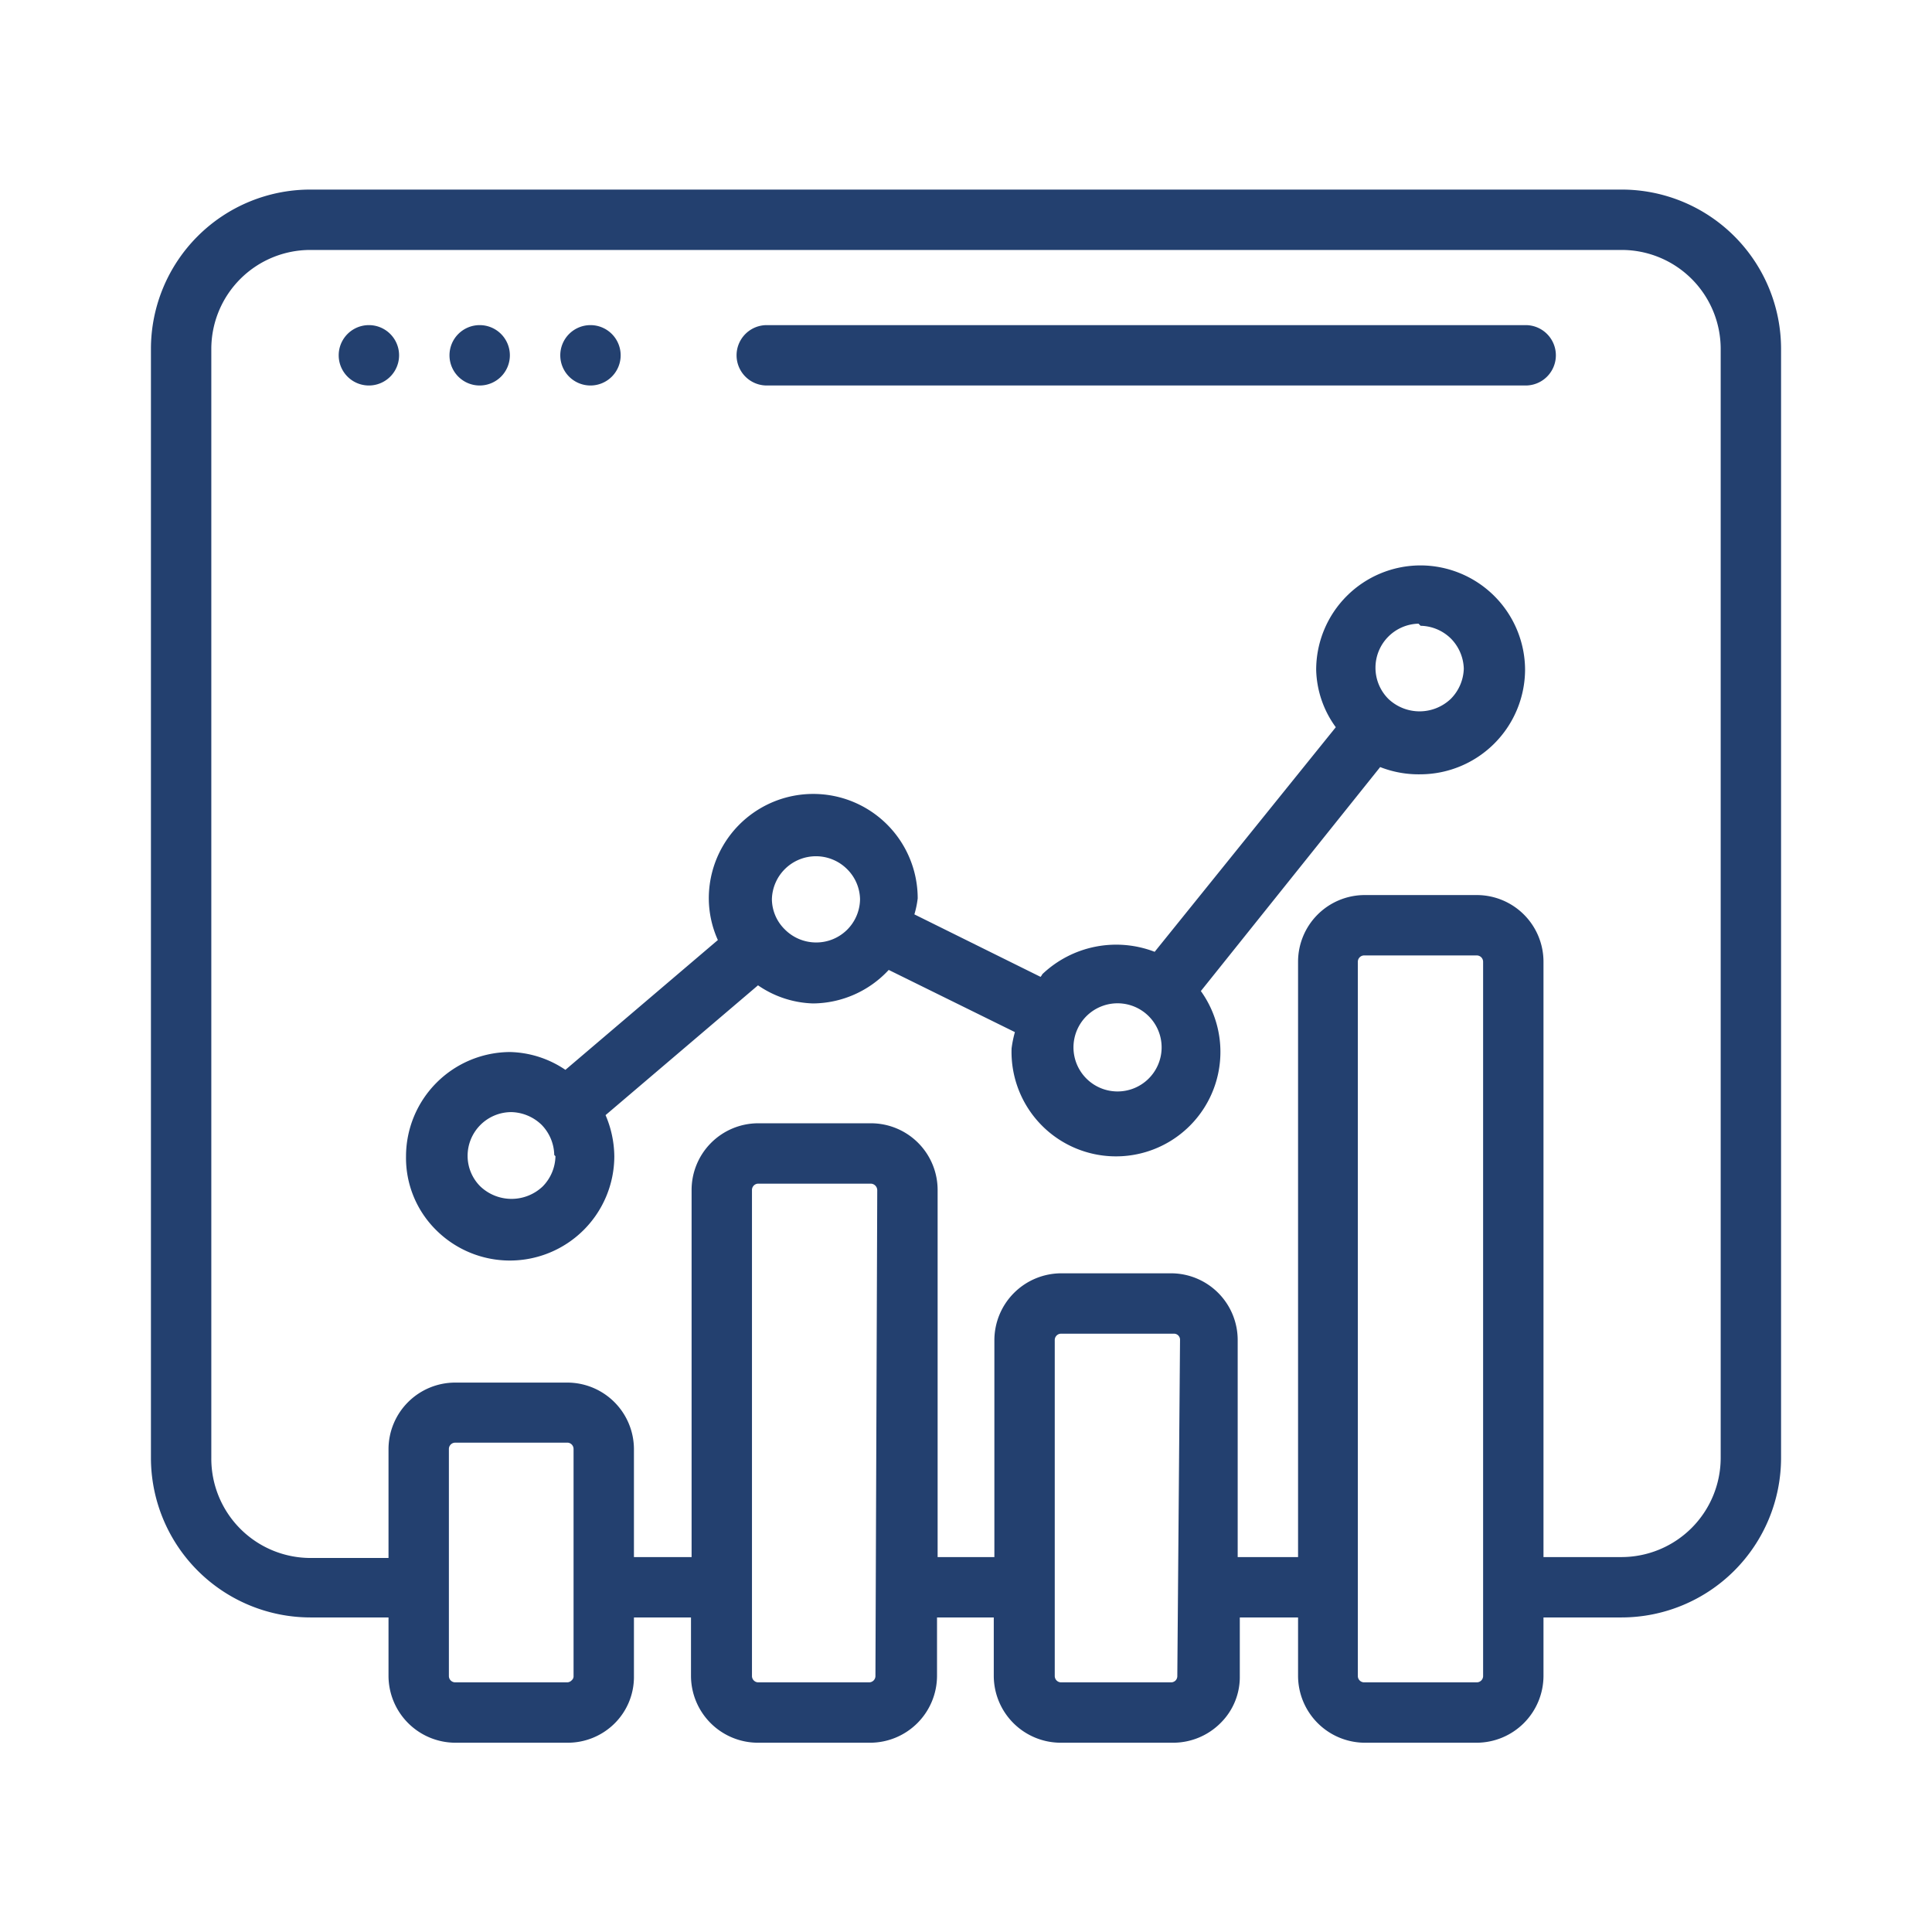
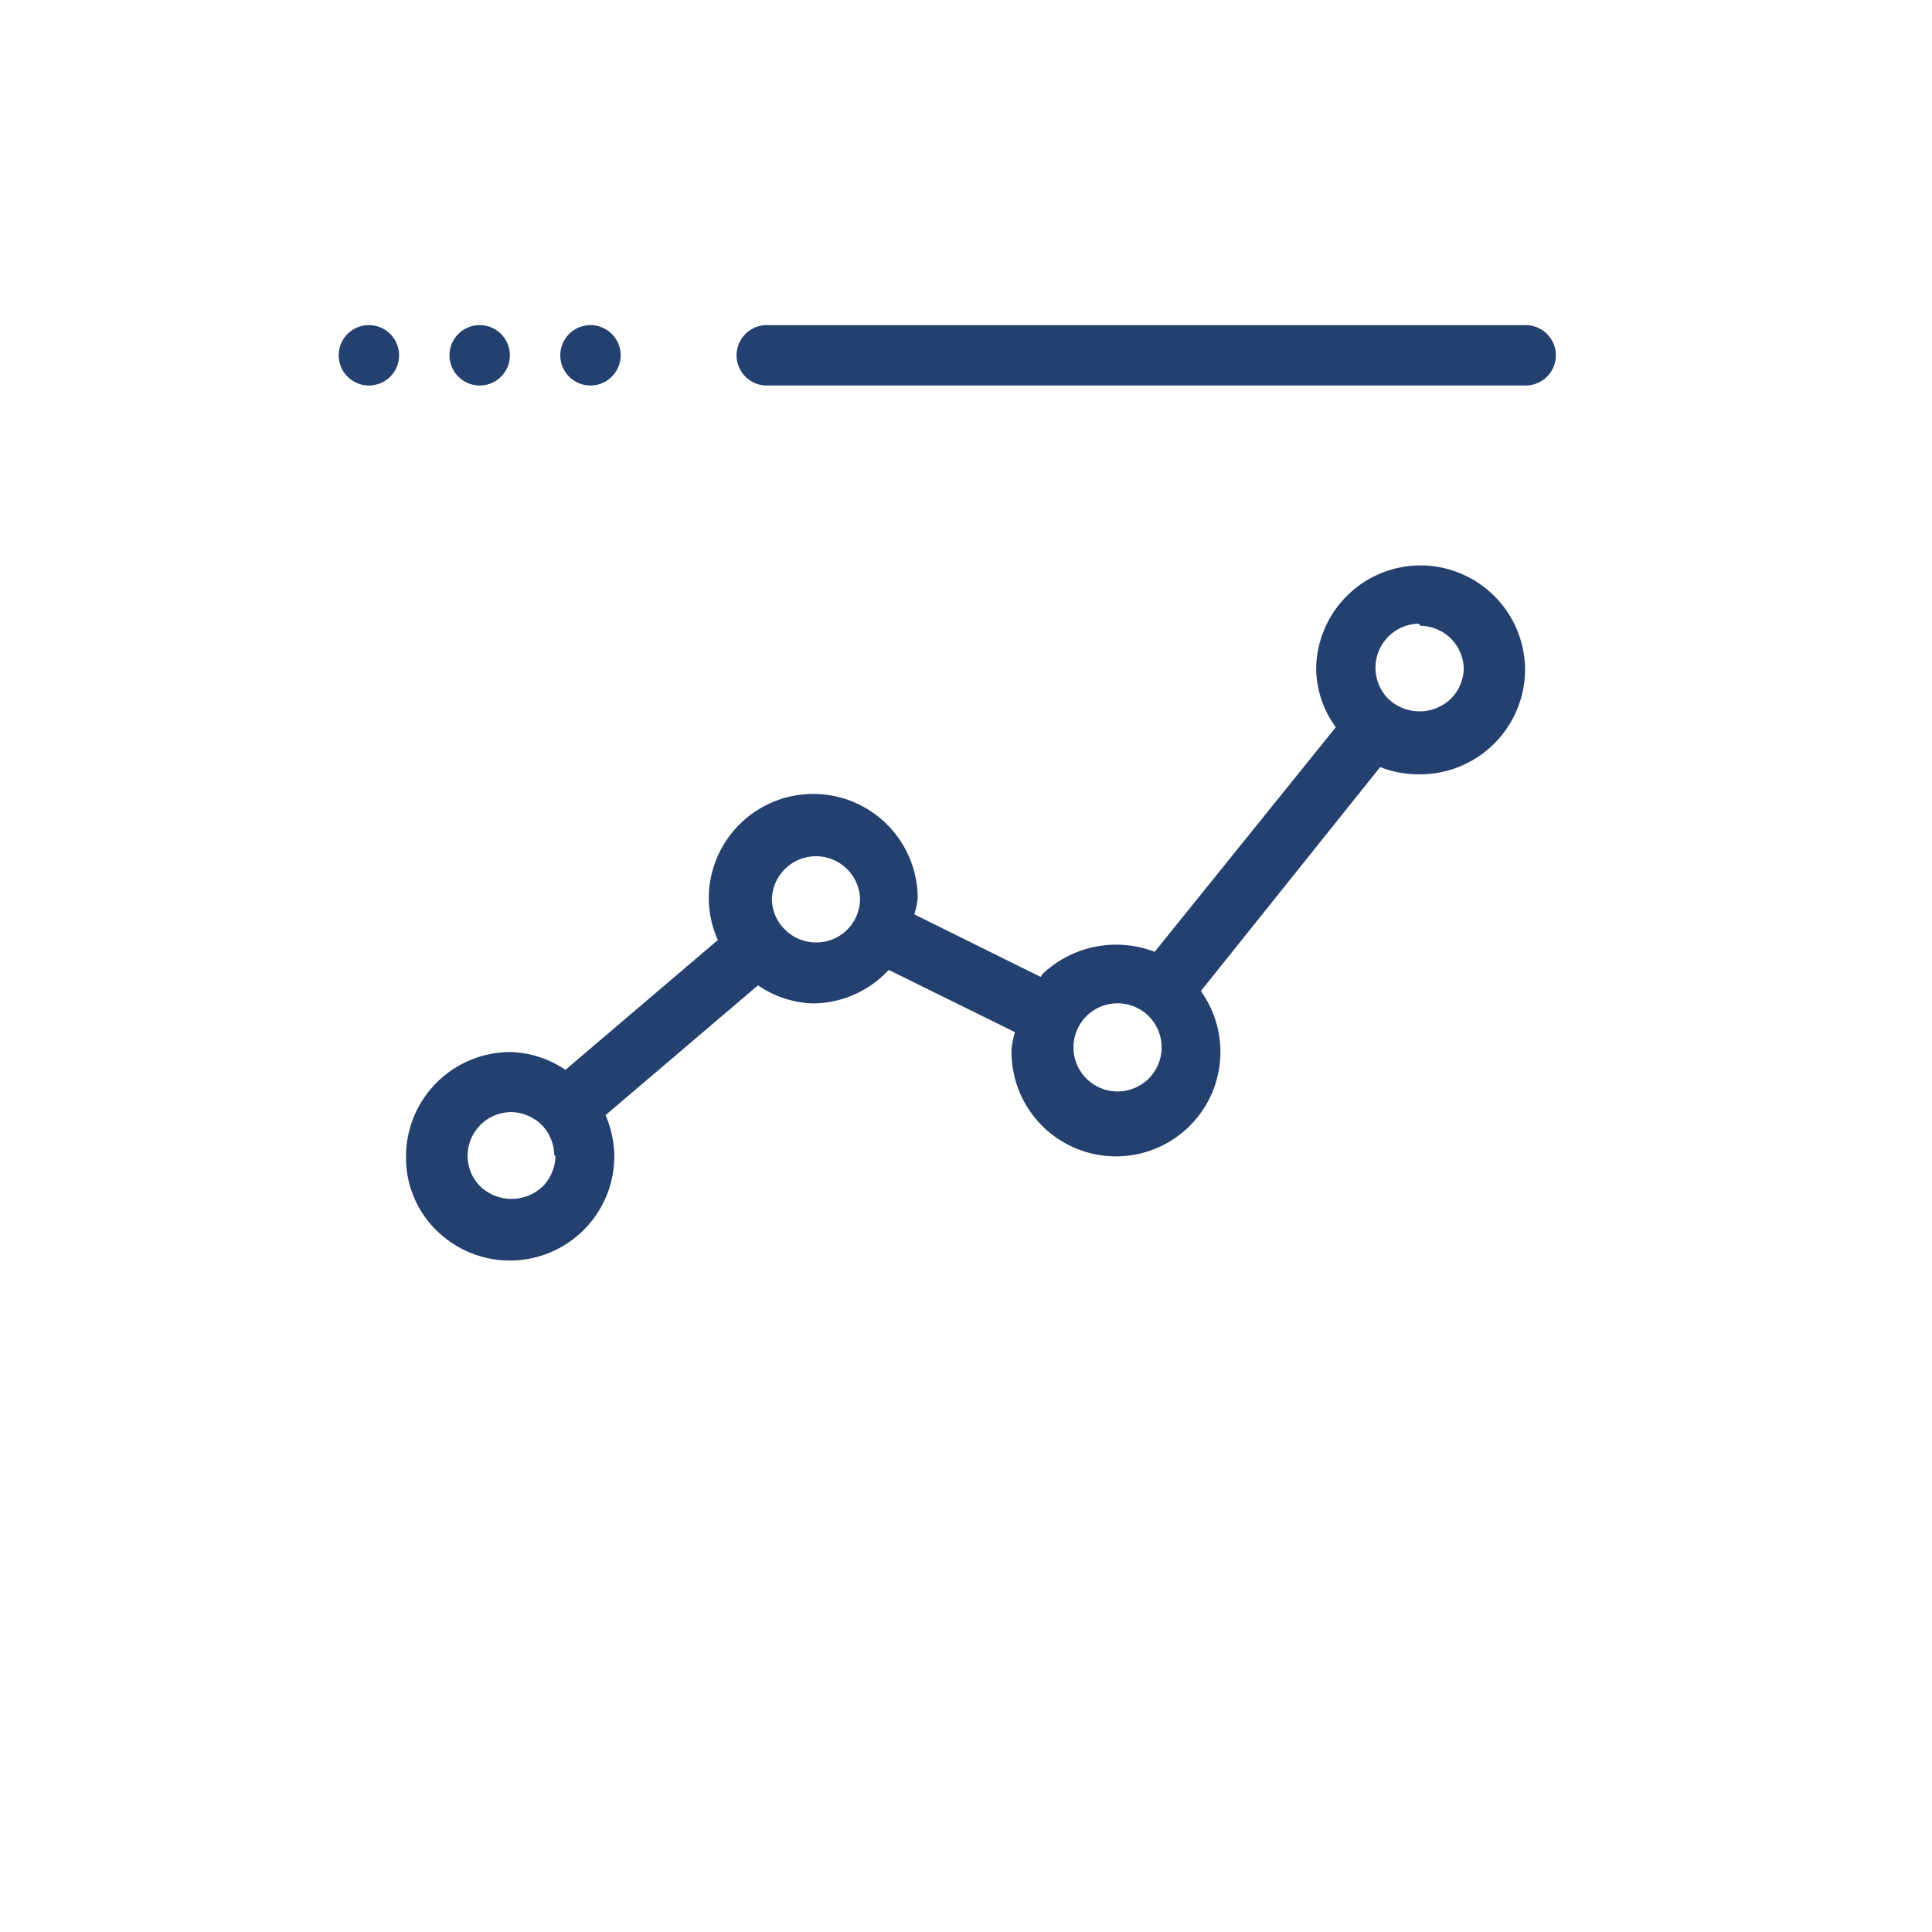
<svg xmlns="http://www.w3.org/2000/svg" width="512" height="512" viewBox="0 0 64 64" style="enable-background:new 0 0 512 512" xml:space="preserve">
  <g data-name="Bar Chart" fill="#23406f">
    <path d="M12.22 10.77a1 1 0 0 0 0 2 1 1 0 1 0 0-2Zm3.67 0a1 1 0 1 0 1 1 1 1 0 0 0-1-1Zm3.67 0a1 1 0 1 0 1 1 1 1 0 0 0-1-1Z" data-original="#000000" />
-     <path d="M45.19 57.73h3.73a2.22 2.22 0 0 0 2.21-2.21v-1.94h2.59A5.29 5.29 0 0 0 59 48.3V11.56a5.28 5.28 0 0 0-5.28-5.28H10.28A5.28 5.28 0 0 0 5 11.56V48.3a5.29 5.29 0 0 0 5.28 5.28h2.59v1.94a2.22 2.22 0 0 0 2.21 2.21h3.73a2.2 2.2 0 0 0 1.57-.66 2.17 2.17 0 0 0 .62-1.55v-1.94h1.89v1.94a2.22 2.22 0 0 0 2.2 2.21h3.74a2.22 2.22 0 0 0 2.21-2.21v-1.94h1.88v1.94a2.22 2.22 0 0 0 2.21 2.21h3.74a2.22 2.22 0 0 0 1.57-.66 2.14 2.14 0 0 0 .63-1.55v-1.94H43v1.94a2.22 2.22 0 0 0 2.19 2.21Zm3.94-2.21a.21.21 0 0 1-.21.21h-3.73a.21.21 0 0 1-.21-.21V31.86a.21.21 0 0 1 .21-.21h3.73a.21.21 0 0 1 .21.21Zm-30.13 0a.17.17 0 0 1-.06.14.21.21 0 0 1-.15.07h-3.71a.21.21 0 0 1-.21-.21V48a.21.21 0 0 1 .21-.21h3.73A.21.21 0 0 1 19 48Zm10 0a.21.21 0 0 1-.21.21h-3.68a.21.21 0 0 1-.2-.21V39.43a.21.21 0 0 1 .2-.22h3.74a.22.22 0 0 1 .21.22Zm10 0a.21.21 0 0 1-.05.14.21.21 0 0 1-.15.07h-3.65a.21.21 0 0 1-.21-.21V44.39a.21.21 0 0 1 .21-.21h3.74a.2.2 0 0 1 .2.21Zm2-3.94v-7.19a2.21 2.21 0 0 0-2.2-2.21h-3.65a2.22 2.22 0 0 0-2.21 2.21v7.19h-1.88V39.43a2.21 2.21 0 0 0-2.21-2.22h-3.74a2.21 2.21 0 0 0-2.2 2.22v12.15H21V48a2.21 2.21 0 0 0-2.21-2.2h-3.71a2.21 2.21 0 0 0-2.21 2.2v3.61h-2.59A3.29 3.29 0 0 1 7 48.3V11.56a3.28 3.28 0 0 1 3.28-3.28h43.44A3.28 3.28 0 0 1 57 11.56V48.3a3.29 3.29 0 0 1-3.28 3.28h-2.59V31.86a2.21 2.21 0 0 0-2.21-2.21h-3.73A2.21 2.21 0 0 0 43 31.86v19.72Z" data-original="#000000" />
    <path d="M47.06 25.65a3.48 3.48 0 0 0 3.46-3.46 3.47 3.47 0 0 0-3.46-3.46 3.46 3.46 0 0 0-3.46 3.46 3.35 3.35 0 0 0 .65 1.9l-6 7.44a3.55 3.55 0 0 0-3.72.74.47.47 0 0 1-.06.09l-4.18-2.07a3.12 3.12 0 0 0 .11-.53 3.46 3.46 0 0 0-6.92 0 3.39 3.39 0 0 0 .3 1.38l-5.05 4.3a3.4 3.4 0 0 0-1.83-.59 3.46 3.46 0 0 0-3.45 3.45 3.36 3.36 0 0 0 1 2.45 3.46 3.46 0 0 0 5.9-2.44 3.54 3.54 0 0 0-.29-1.37l5.05-4.3a3.38 3.38 0 0 0 1.82.6 3.45 3.45 0 0 0 2.51-1.11l4.18 2.06a3.7 3.7 0 0 0-.11.54 3.46 3.46 0 1 0 6.27-1.9l5.94-7.42a3.49 3.49 0 0 0 1.34.24ZM18.4 38.3a1.47 1.47 0 0 1-.42 1 1.5 1.5 0 0 1-2.07 0 1.43 1.43 0 0 1-.42-1 1.45 1.45 0 0 1 1.45-1.46 1.49 1.49 0 0 1 1 .42 1.47 1.47 0 0 1 .42 1Zm8.6-7.08a1.46 1.46 0 0 1-1-.43 1.42 1.42 0 0 1-.43-1 1.46 1.46 0 0 1 2.49-1 1.44 1.44 0 0 1 .43 1A1.45 1.45 0 0 1 27 31.22Zm20.06-10.49a1.47 1.47 0 0 1 1 .42 1.48 1.48 0 0 1 .43 1 1.48 1.48 0 0 1-.43 1 1.5 1.5 0 0 1-2.07 0 1.46 1.46 0 0 1 1-2.49Zm-8.58 14a1.46 1.46 0 0 1-2.49 1 1.46 1.46 0 1 1 2.49-1ZM25.4 12.77h25.14a1 1 0 0 0 0-2H25.4a1 1 0 0 0 0 2Z" data-original="#000000" />
  </g>
</svg>